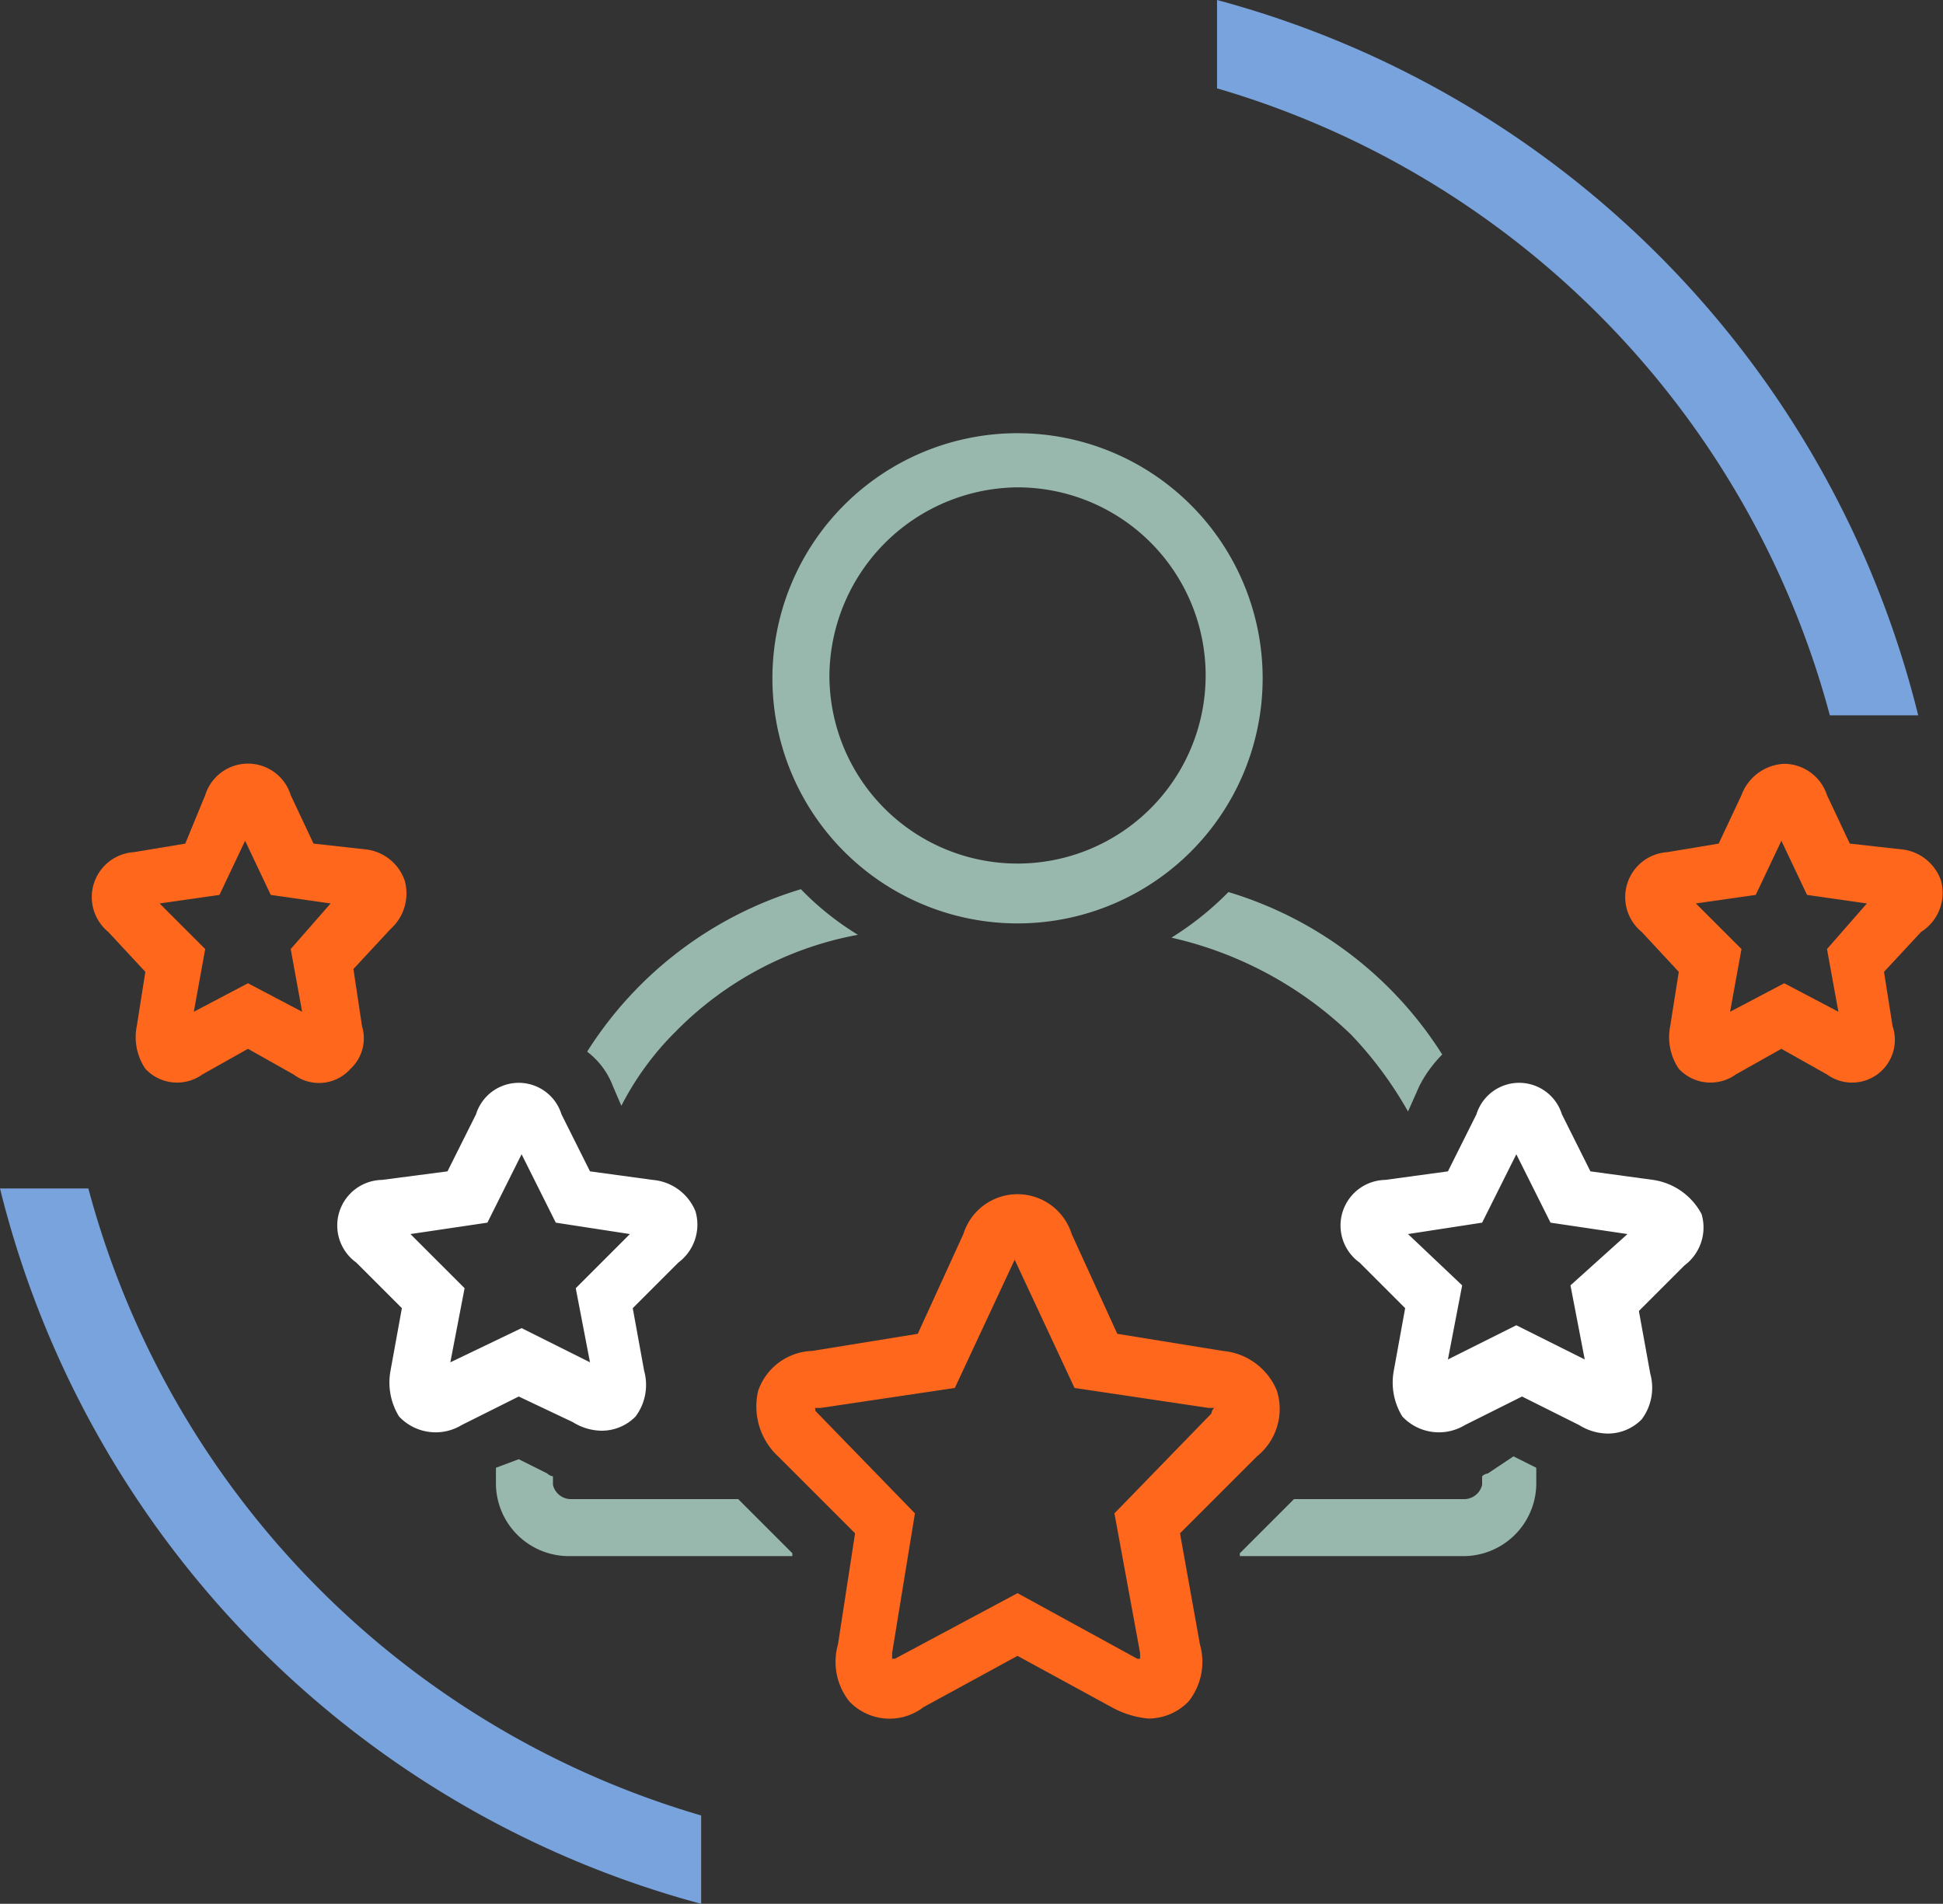
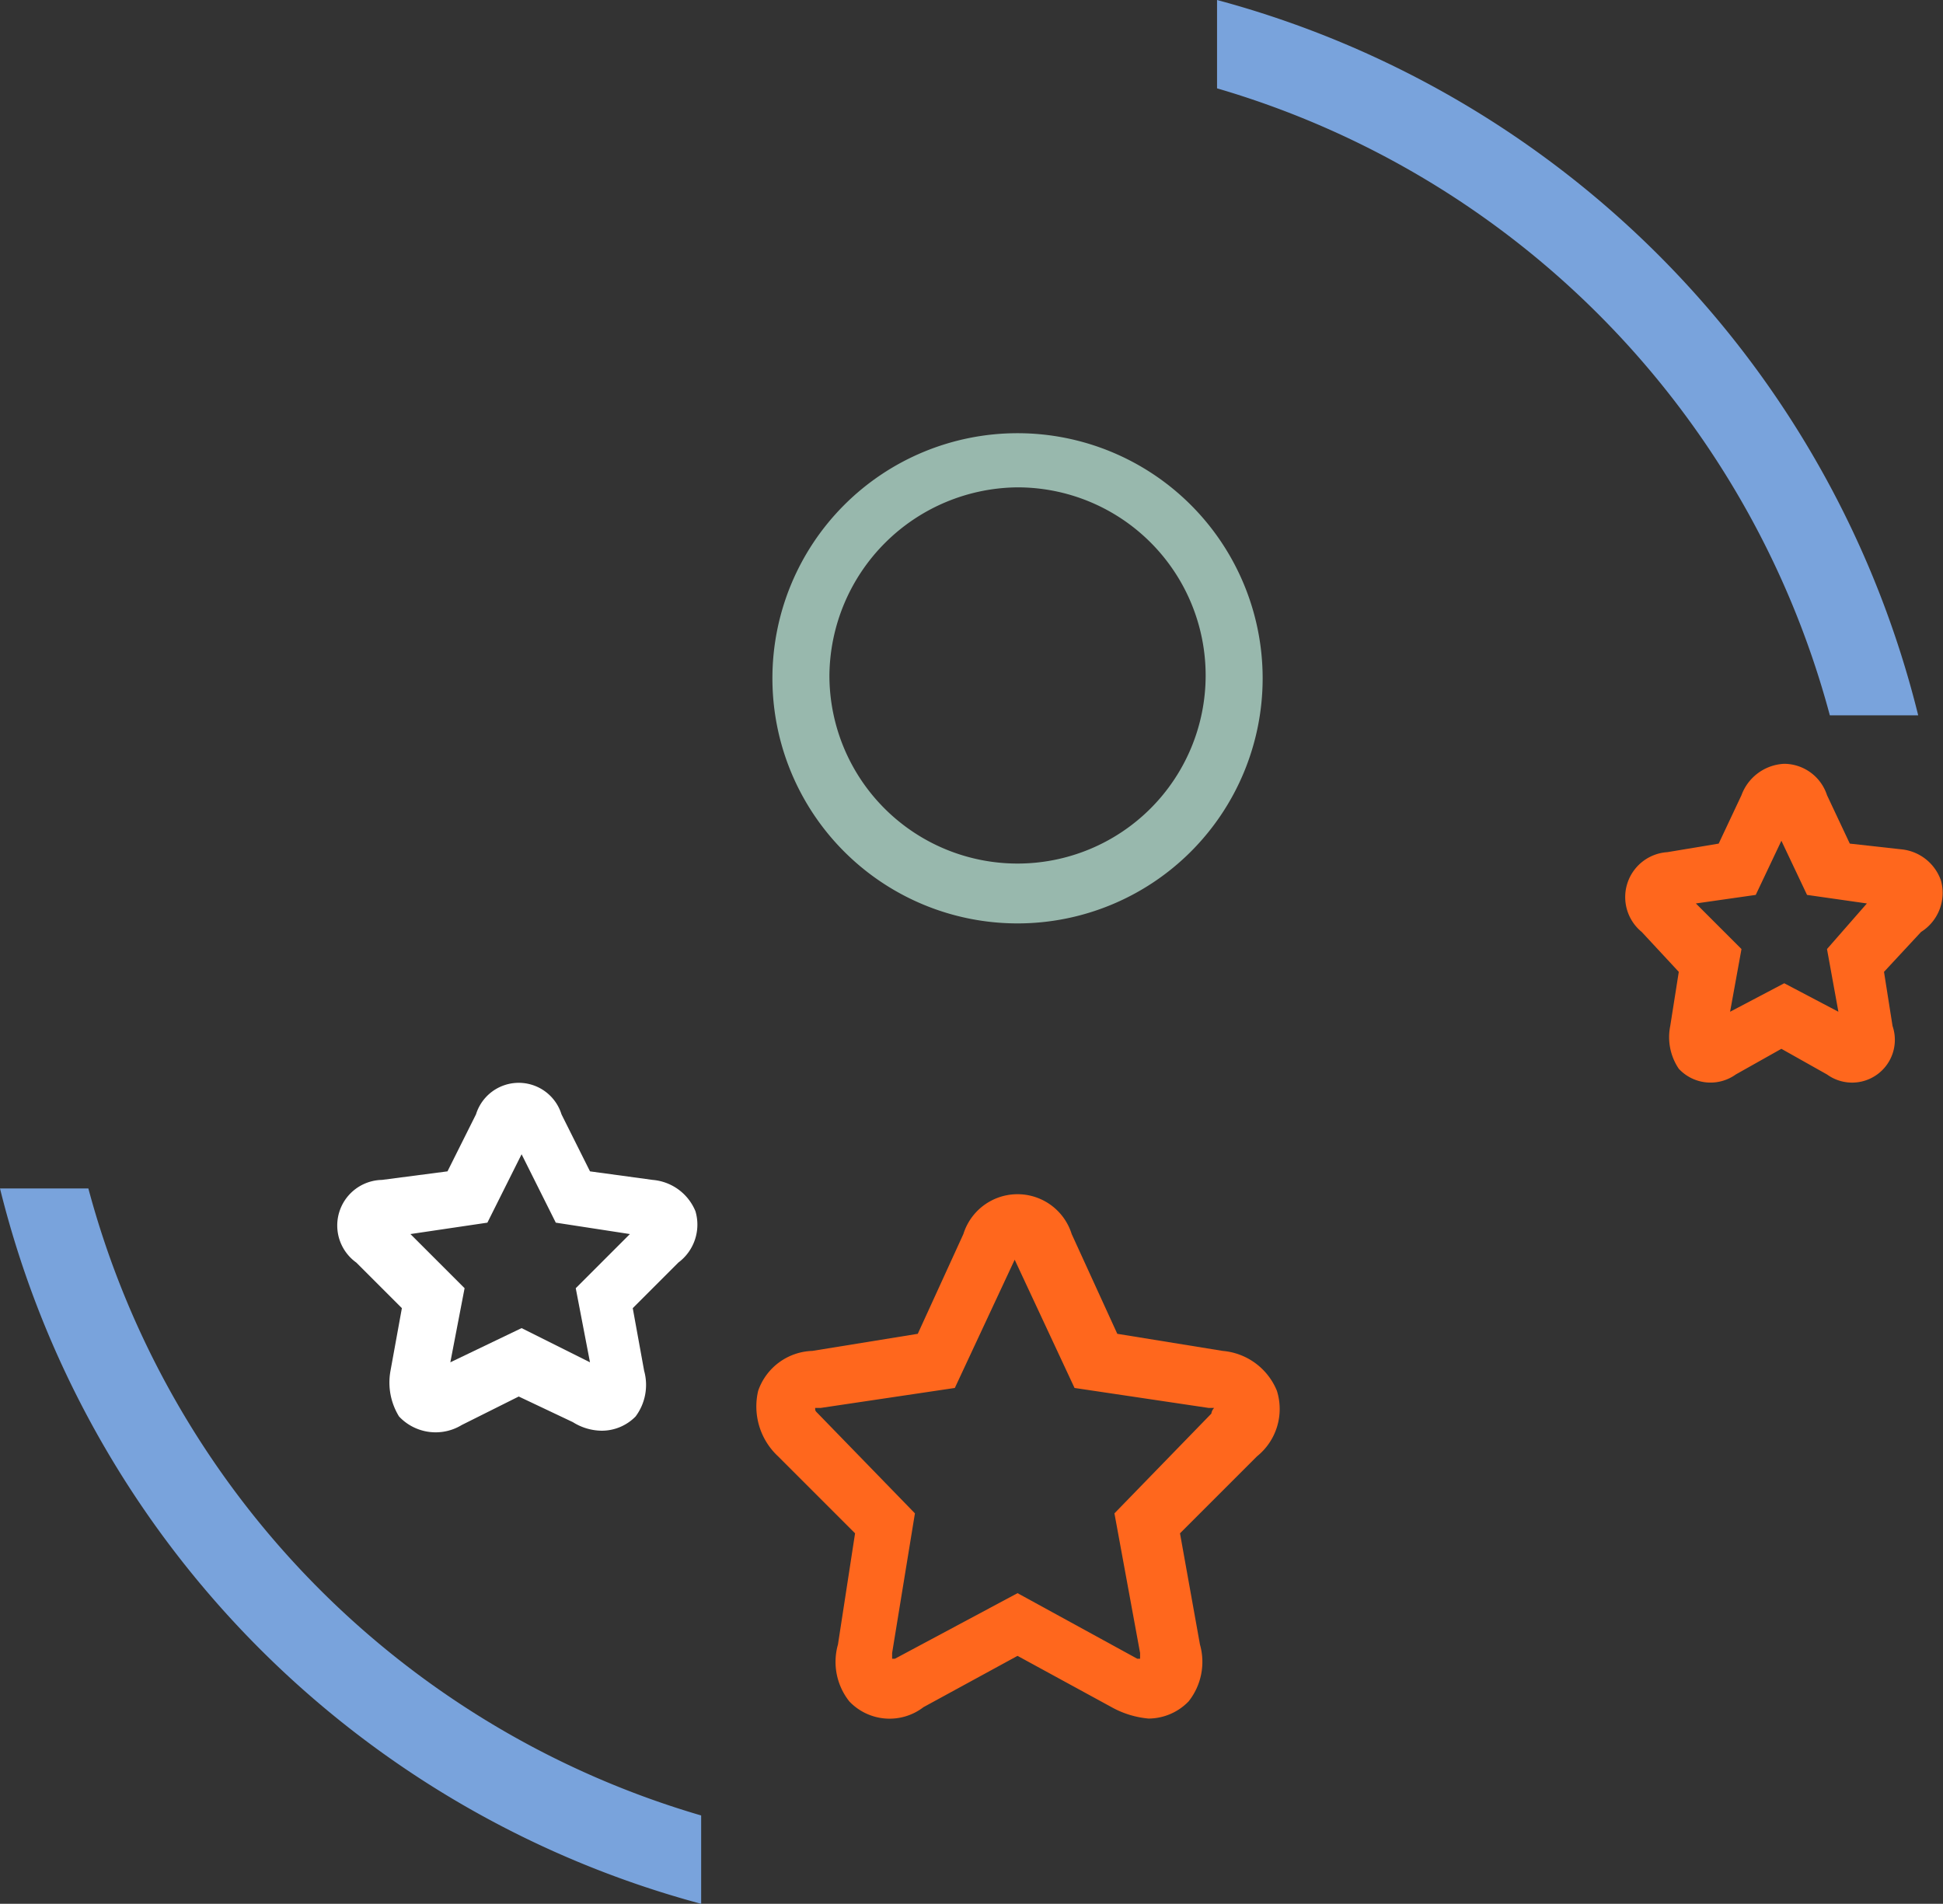
<svg xmlns="http://www.w3.org/2000/svg" width="68.17" height="66.8">
  <rect width="100%" height="100%" fill="#333333" stroke="none" />
  <path fill="#79a3dc" d="M24.6 63.7a31.36 31.36 0 0 1-21.5-22H0a34.57 34.57 0 0 0 24.6 25.1ZM42.7 3.1a31.36 31.36 0 0 1 21.5 22h3.1A34.57 34.57 0 0 0 42.7 0v3.1Z" />
  <path fill="#fff" d="M20.1 49.9a1.93 1.93 0 0 0 1 .3 1.66 1.66 0 0 0 1.2-.5 1.85 1.85 0 0 0 .3-1.6l-.4-2.2 1.6-1.6a1.66 1.66 0 0 0 .6-1.8 1.78 1.78 0 0 0-1.5-1.1l-2.2-.3-1-2a1.57 1.57 0 0 0-3 0l-1 2-2.3.3a1.6 1.6 0 0 0-.9 2.9l1.6 1.6-.4 2.2a2.27 2.27 0 0 0 .3 1.6 1.76 1.76 0 0 0 2.2.3l2-1Zm-4.3-2.1.5-2.6-1.9-1.9 2.7-.4 1.2-2.4 1.2 2.4 2.6.4-1.9 1.9.5 2.6-2.4-1.2Z" />
-   <path fill="#ff671d" d="m12.7 36-.3-2 1.3-1.4a1.68 1.68 0 0 0 .5-1.7 1.64 1.64 0 0 0-1.4-1.1l-1.8-.2-.8-1.7a1.57 1.57 0 0 0-3 0l-.7 1.7-1.8.3a1.58 1.58 0 0 0-.9 2.8l1.3 1.4-.3 1.9a1.98 1.98 0 0 0 .3 1.5 1.52 1.52 0 0 0 2 .2l1.6-.9 1.6.9a1.48 1.48 0 0 0 2-.2 1.46 1.46 0 0 0 .4-1.5Zm-2.5-2.7.4 2.2-1.9-1-1.9 1 .4-2.2-1.6-1.6 2.1-.3.9-1.9.9 1.9 2.1.3Z" />
-   <path fill="#fff" d="m58 41.4-2.2-.3-1-2a1.57 1.57 0 0 0-3 0l-1 2-2.2.3a1.6 1.6 0 0 0-.9 2.9l1.6 1.6-.4 2.2a2.27 2.27 0 0 0 .3 1.6 1.76 1.76 0 0 0 2.2.3l2-1 2 1a1.93 1.93 0 0 0 1 .3 1.66 1.66 0 0 0 1.2-.5 1.85 1.85 0 0 0 .3-1.6l-.4-2.2 1.6-1.6a1.66 1.66 0 0 0 .6-1.8 2.3 2.3 0 0 0-1.7-1.2Zm-2.9 3.7.5 2.6-2.4-1.2-2.4 1.2.5-2.6-1.9-1.8 2.6-.4 1.2-2.4 1.2 2.4 2.7.4Z" />
  <path fill="#ff671d" d="M68.1 30.9a1.64 1.64 0 0 0-1.4-1.1l-1.8-.2-.8-1.7a1.59 1.59 0 0 0-1.5-1.1 1.68 1.68 0 0 0-1.5 1.1l-.8 1.7-1.8.3a1.58 1.58 0 0 0-.9 2.8l1.3 1.4-.3 1.9a1.98 1.98 0 0 0 .3 1.5 1.52 1.52 0 0 0 2 .2l1.6-.9 1.6.9a1.5 1.5 0 0 0 2.3-1.7l-.3-1.9 1.3-1.4a1.62 1.62 0 0 0 .7-1.8Zm-4 2.4.4 2.2-1.9-1-1.9 1 .4-2.2-1.6-1.6 2.1-.3.9-1.9.9 1.9 2.1.3Z" />
  <path fill="#98b8ad" d="M35.7 32.4a8.6 8.6 0 1 0-8.6-8.6 8.6 8.6 0 0 0 8.6 8.6Zm0-15.3a6.6 6.6 0 1 1-6.6 6.6 6.66 6.66 0 0 1 6.6-6.6Z" />
  <path fill="#ff671d" d="m41.4 53.8 2.7-2.7a2.13 2.13 0 0 0 .7-2.3 2.26 2.26 0 0 0-1.9-1.4l-3.7-.6-1.6-3.5a1.99 1.99 0 0 0-3.8 0l-1.6 3.5-3.7.6a2.08 2.08 0 0 0-1.9 1.4 2.39 2.39 0 0 0 .7 2.3l2.7 2.7-.6 3.9a2.23 2.23 0 0 0 .4 2 1.95 1.95 0 0 0 2.6.2l3.3-1.8 3.3 1.8a3.26 3.26 0 0 0 1.3.4 1.97 1.97 0 0 0 1.4-.6 2.23 2.23 0 0 0 .4-2ZM40 58v.2h-.1l-4.2-2.3-4.3 2.3h-.1V58l.8-4.9-3.4-3.5c-.1-.1-.1-.1-.1-.2h.2l4.7-.7 2.1-4.5 2.1 4.5 4.7.7h.2a.35.35 0 0 0-.1.2l-3.4 3.5Z" />
-   <path fill="#98b8ad" d="M21.8 38.8a10.27 10.27 0 0 1 1.9-2.6 12.02 12.02 0 0 1 6.4-3.4 10.04 10.04 0 0 1-2-1.6 13.45 13.45 0 0 0-7.5 5.7 2.73 2.73 0 0 1 .9 1.2ZM20 52.6a.65.65 0 0 1-.6-.5v-.3a.35.35 0 0 1-.2-.1l-1-.5-.8.3v.6a2.56 2.56 0 0 0 2.6 2.5h7.8v-.1l-1.9-1.9ZM41.1 32.9a13.3 13.3 0 0 1 6.3 3.4 13.5 13.5 0 0 1 2 2.7l.4-.9a4.44 4.44 0 0 1 .8-1.1 13.45 13.45 0 0 0-7.5-5.7 10.8 10.8 0 0 1-2 1.6ZM52.2 51.7a.35.35 0 0 0-.2.1v.3a.65.65 0 0 1-.6.5h-6l-1.9 1.9v.1h7.8a2.56 2.56 0 0 0 2.6-2.5v-.6l-.8-.4Z" />
</svg>